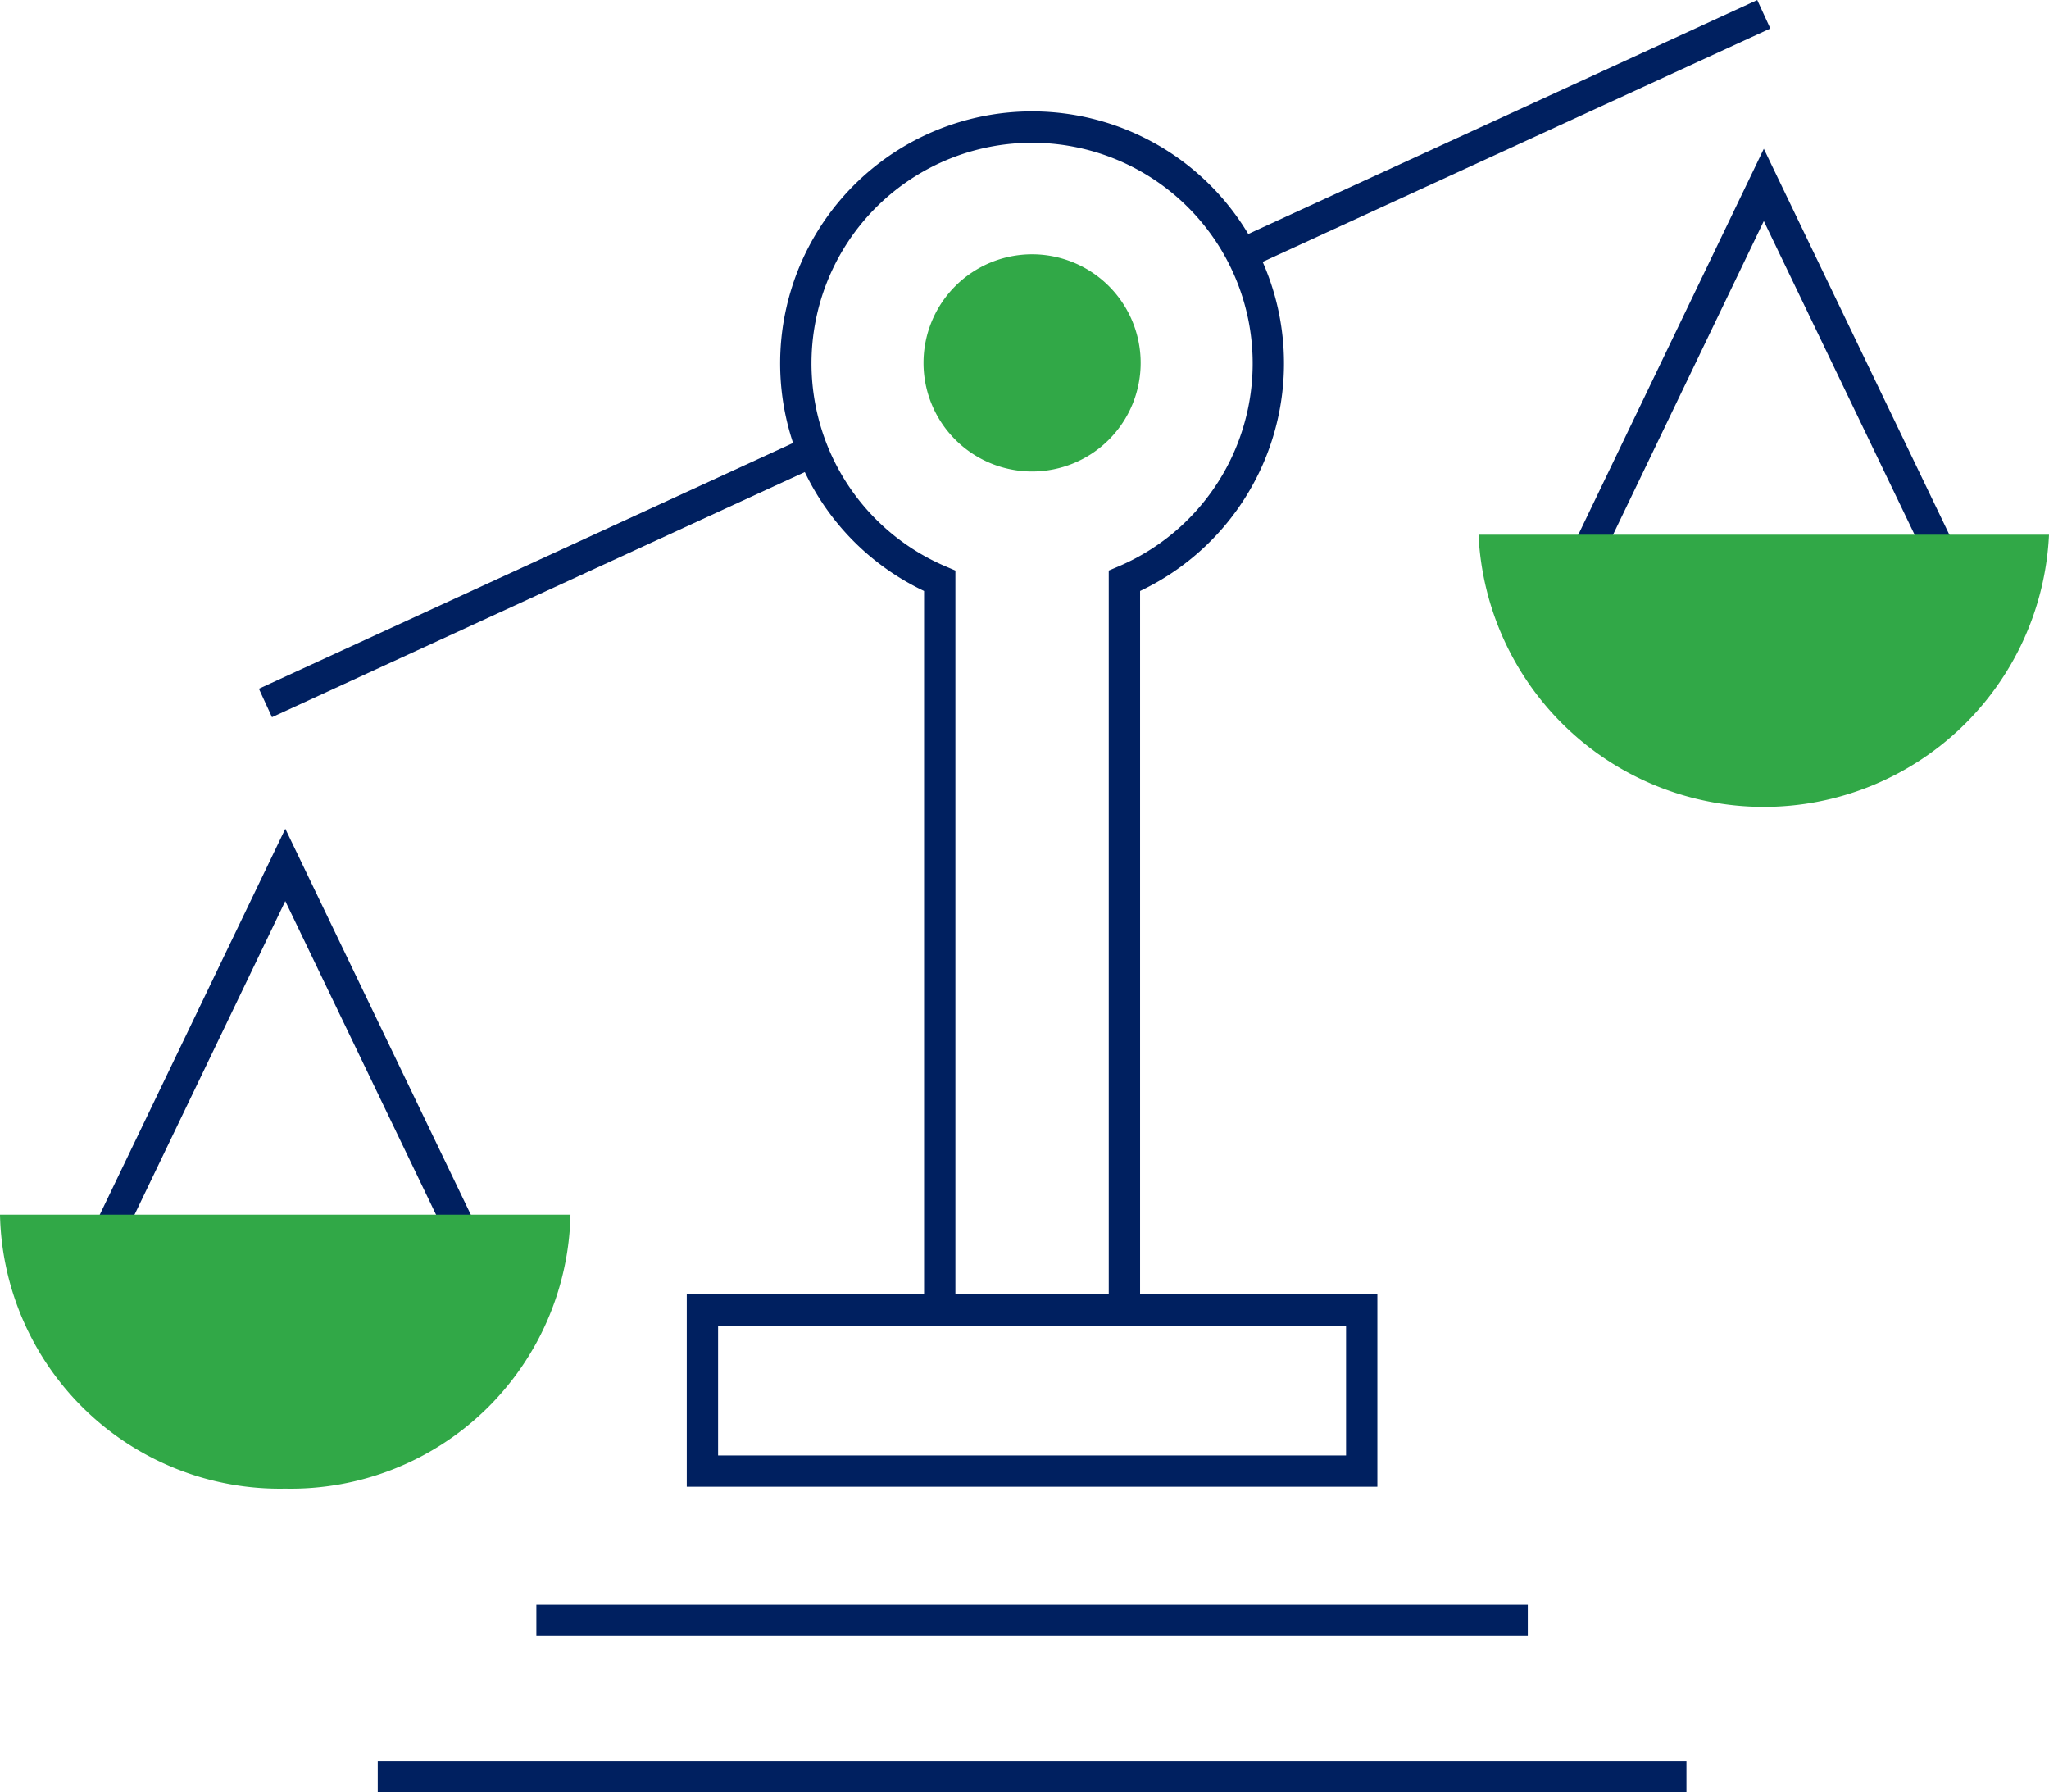
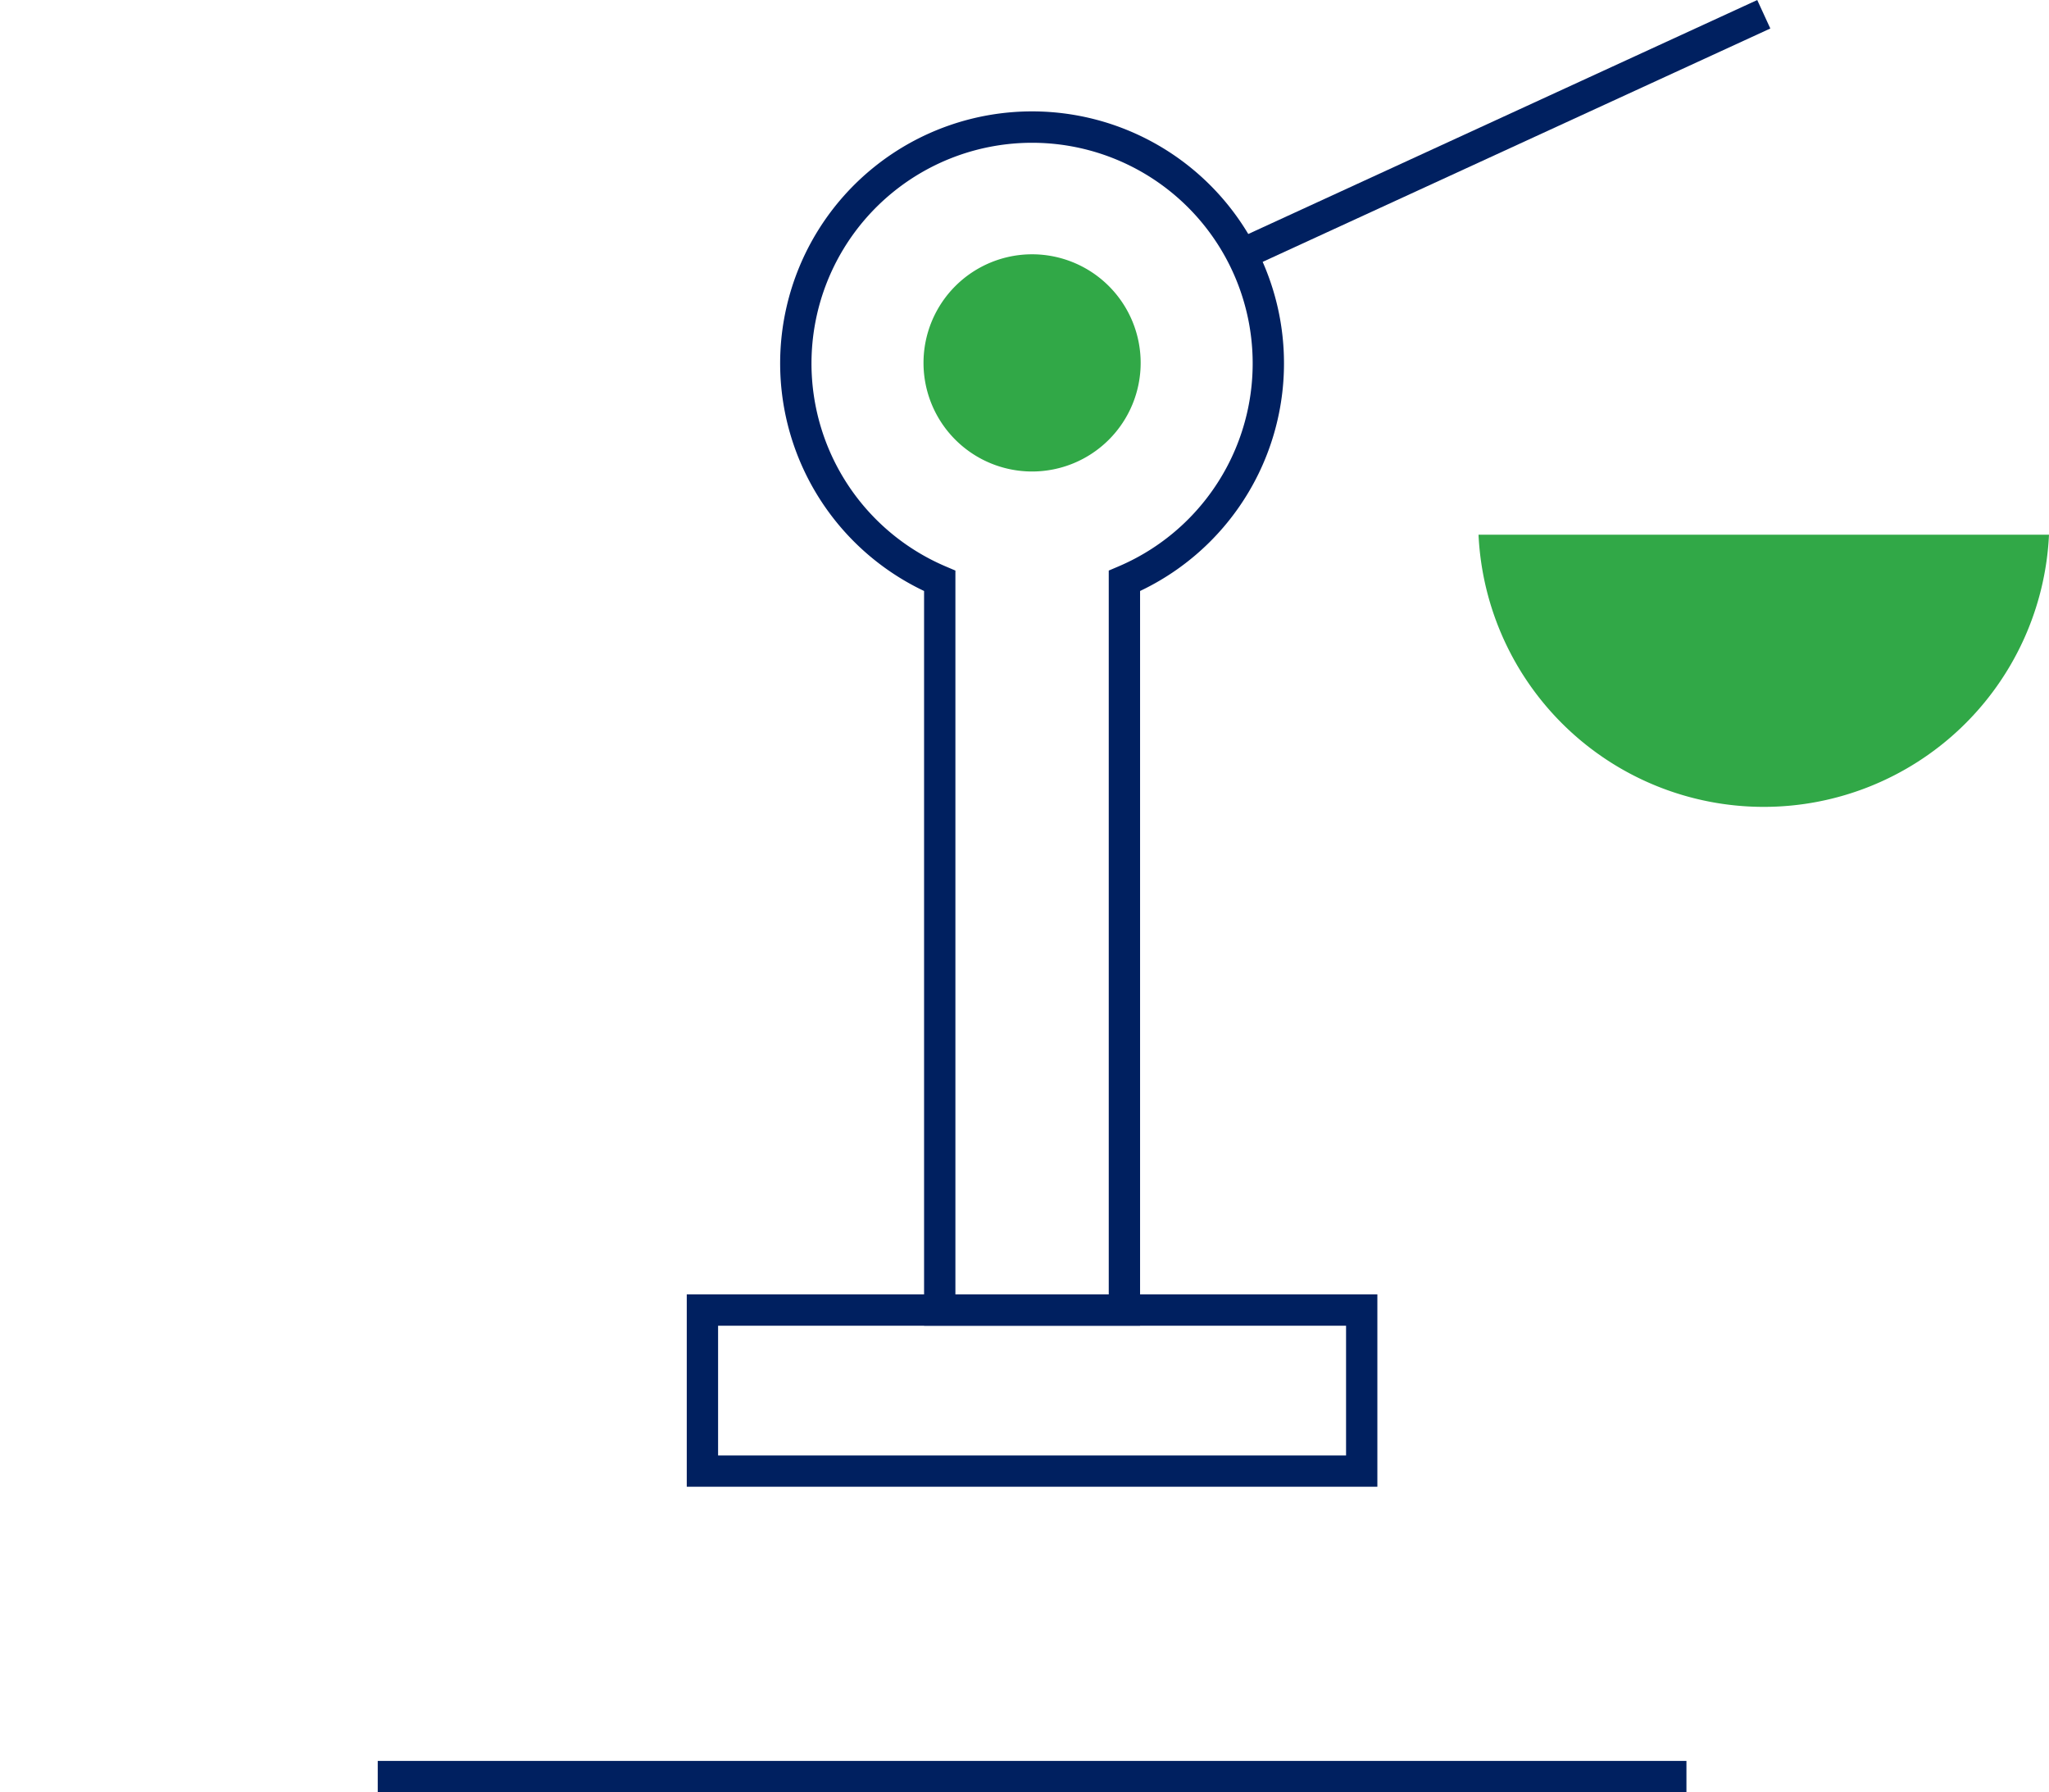
<svg xmlns="http://www.w3.org/2000/svg" width="94" height="82.205">
  <defs>
    <clipPath id="a">
      <path fill="none" d="M0 0H94V82.205H0z" />
    </clipPath>
  </defs>
  <g clip-path="url(#a)">
    <path d="M52.302 60.807h-9.909v-33.7a11.557 11.557 0 1 1 9.909 0zM43.83 59.37h7.035v-33.2l.438-.186a10.12 10.12 0 1 0-7.91 0l.437.186z" fill="#002060" />
    <path d="M63.188 68.192H31.506V59.37h31.682zm-30.245-1.435h28.809v-5.95H32.943z" fill="#002060" />
-     <path transform="translate(24.606 73.605)" fill="#002060" d="M0 0H45.483V1.437H0z" />
    <path transform="translate(17.329 80.768)" fill="#002060" d="M0 0H60.038V1.437H0z" />
-     <path d="M5.001 58.148l-1.295-.622 9.383-19.514 9.382 19.517-1.295.622-8.088-16.822z" fill="#002060" />
-     <path d="M26.171 55.712a12.835 12.835 0 0 1-13.086 12.567A12.841 12.841 0 0 1 0 55.712z" fill="#31a847" />
-     <path d="M89.005 26.96l-8.088-16.821-8.088 16.821-1.295-.622 9.383-19.514L90.3 26.337z" fill="#002060" />
+     <path d="M5.001 58.148z" fill="#002060" />
    <path d="M94 24.525a13.1 13.1 0 0 1-26.171 0z" fill="#31a847" />
-     <path transform="rotate(-24.7 78.078 -11.327)" fill="#002060" d="M0 0H27.636V1.437H0z" />
    <path transform="rotate(-24.684 53.49 -123.984)" fill="#002060" d="M0 0H26.359V1.437H0z" />
    <path d="M52.329 16.645a4.981 4.981 0 1 1-4.981-4.981 4.981 4.981 0 0 1 4.981 4.981" fill="#31a847" />
  </g>
</svg>